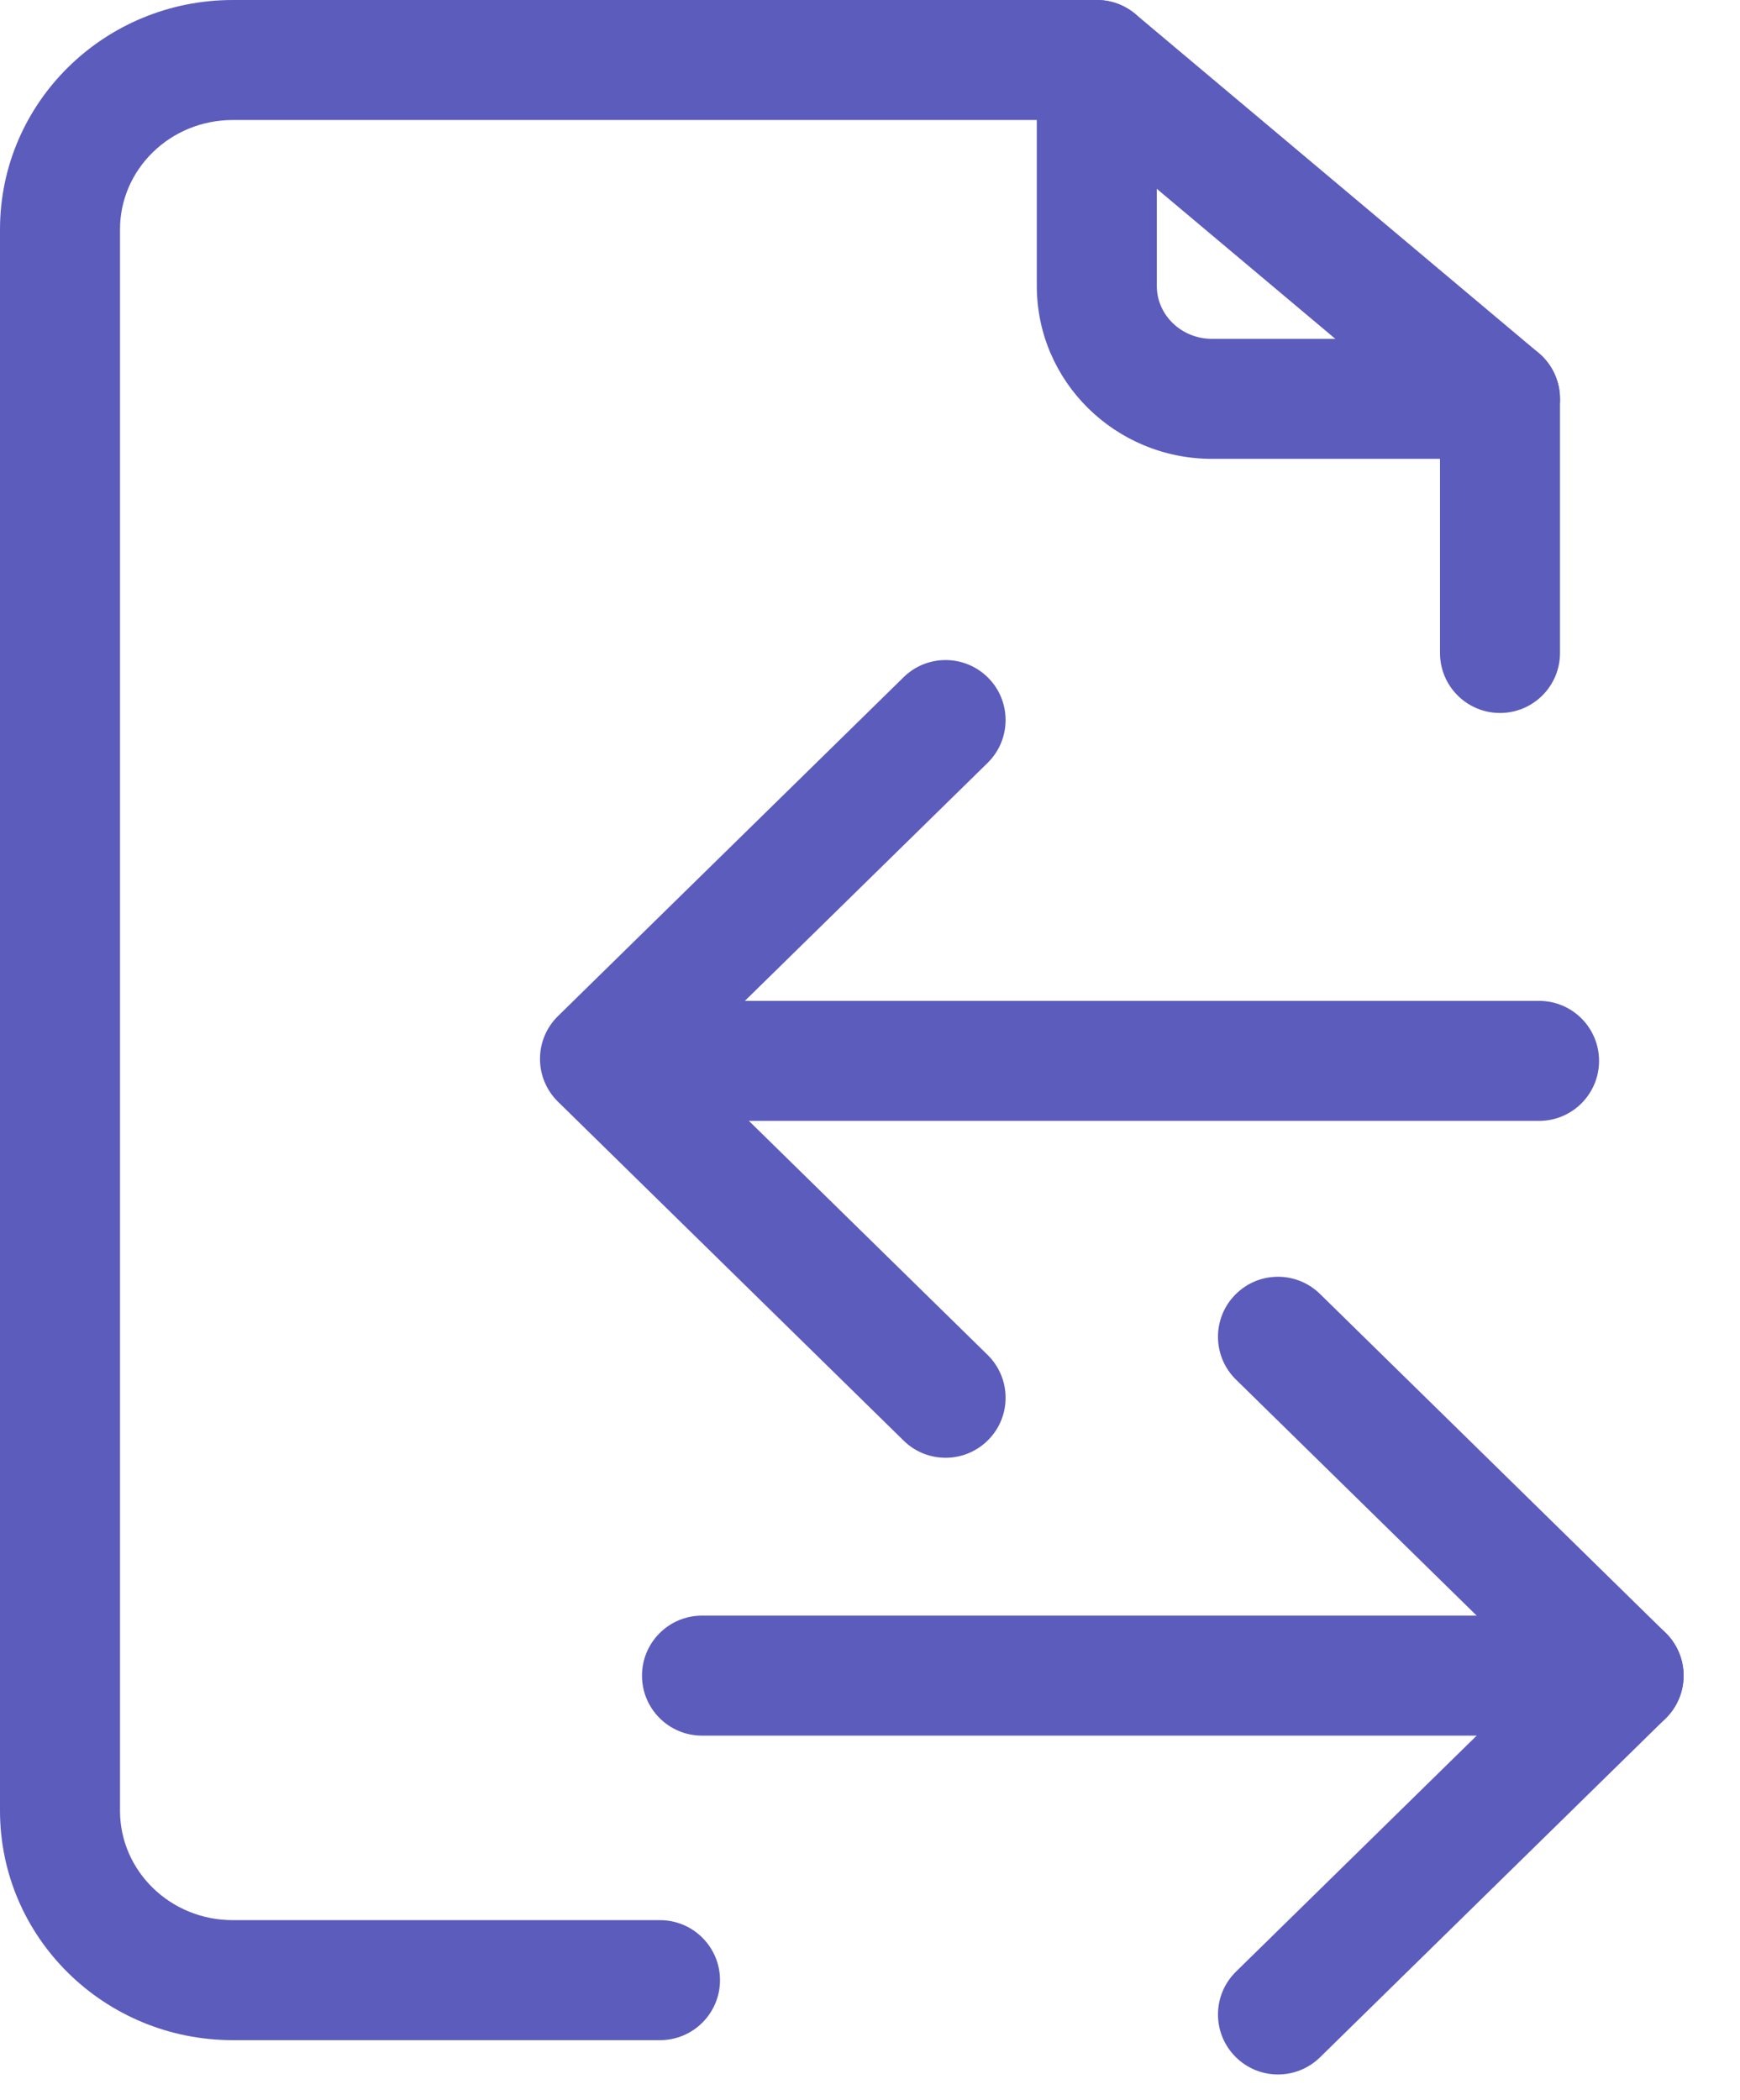
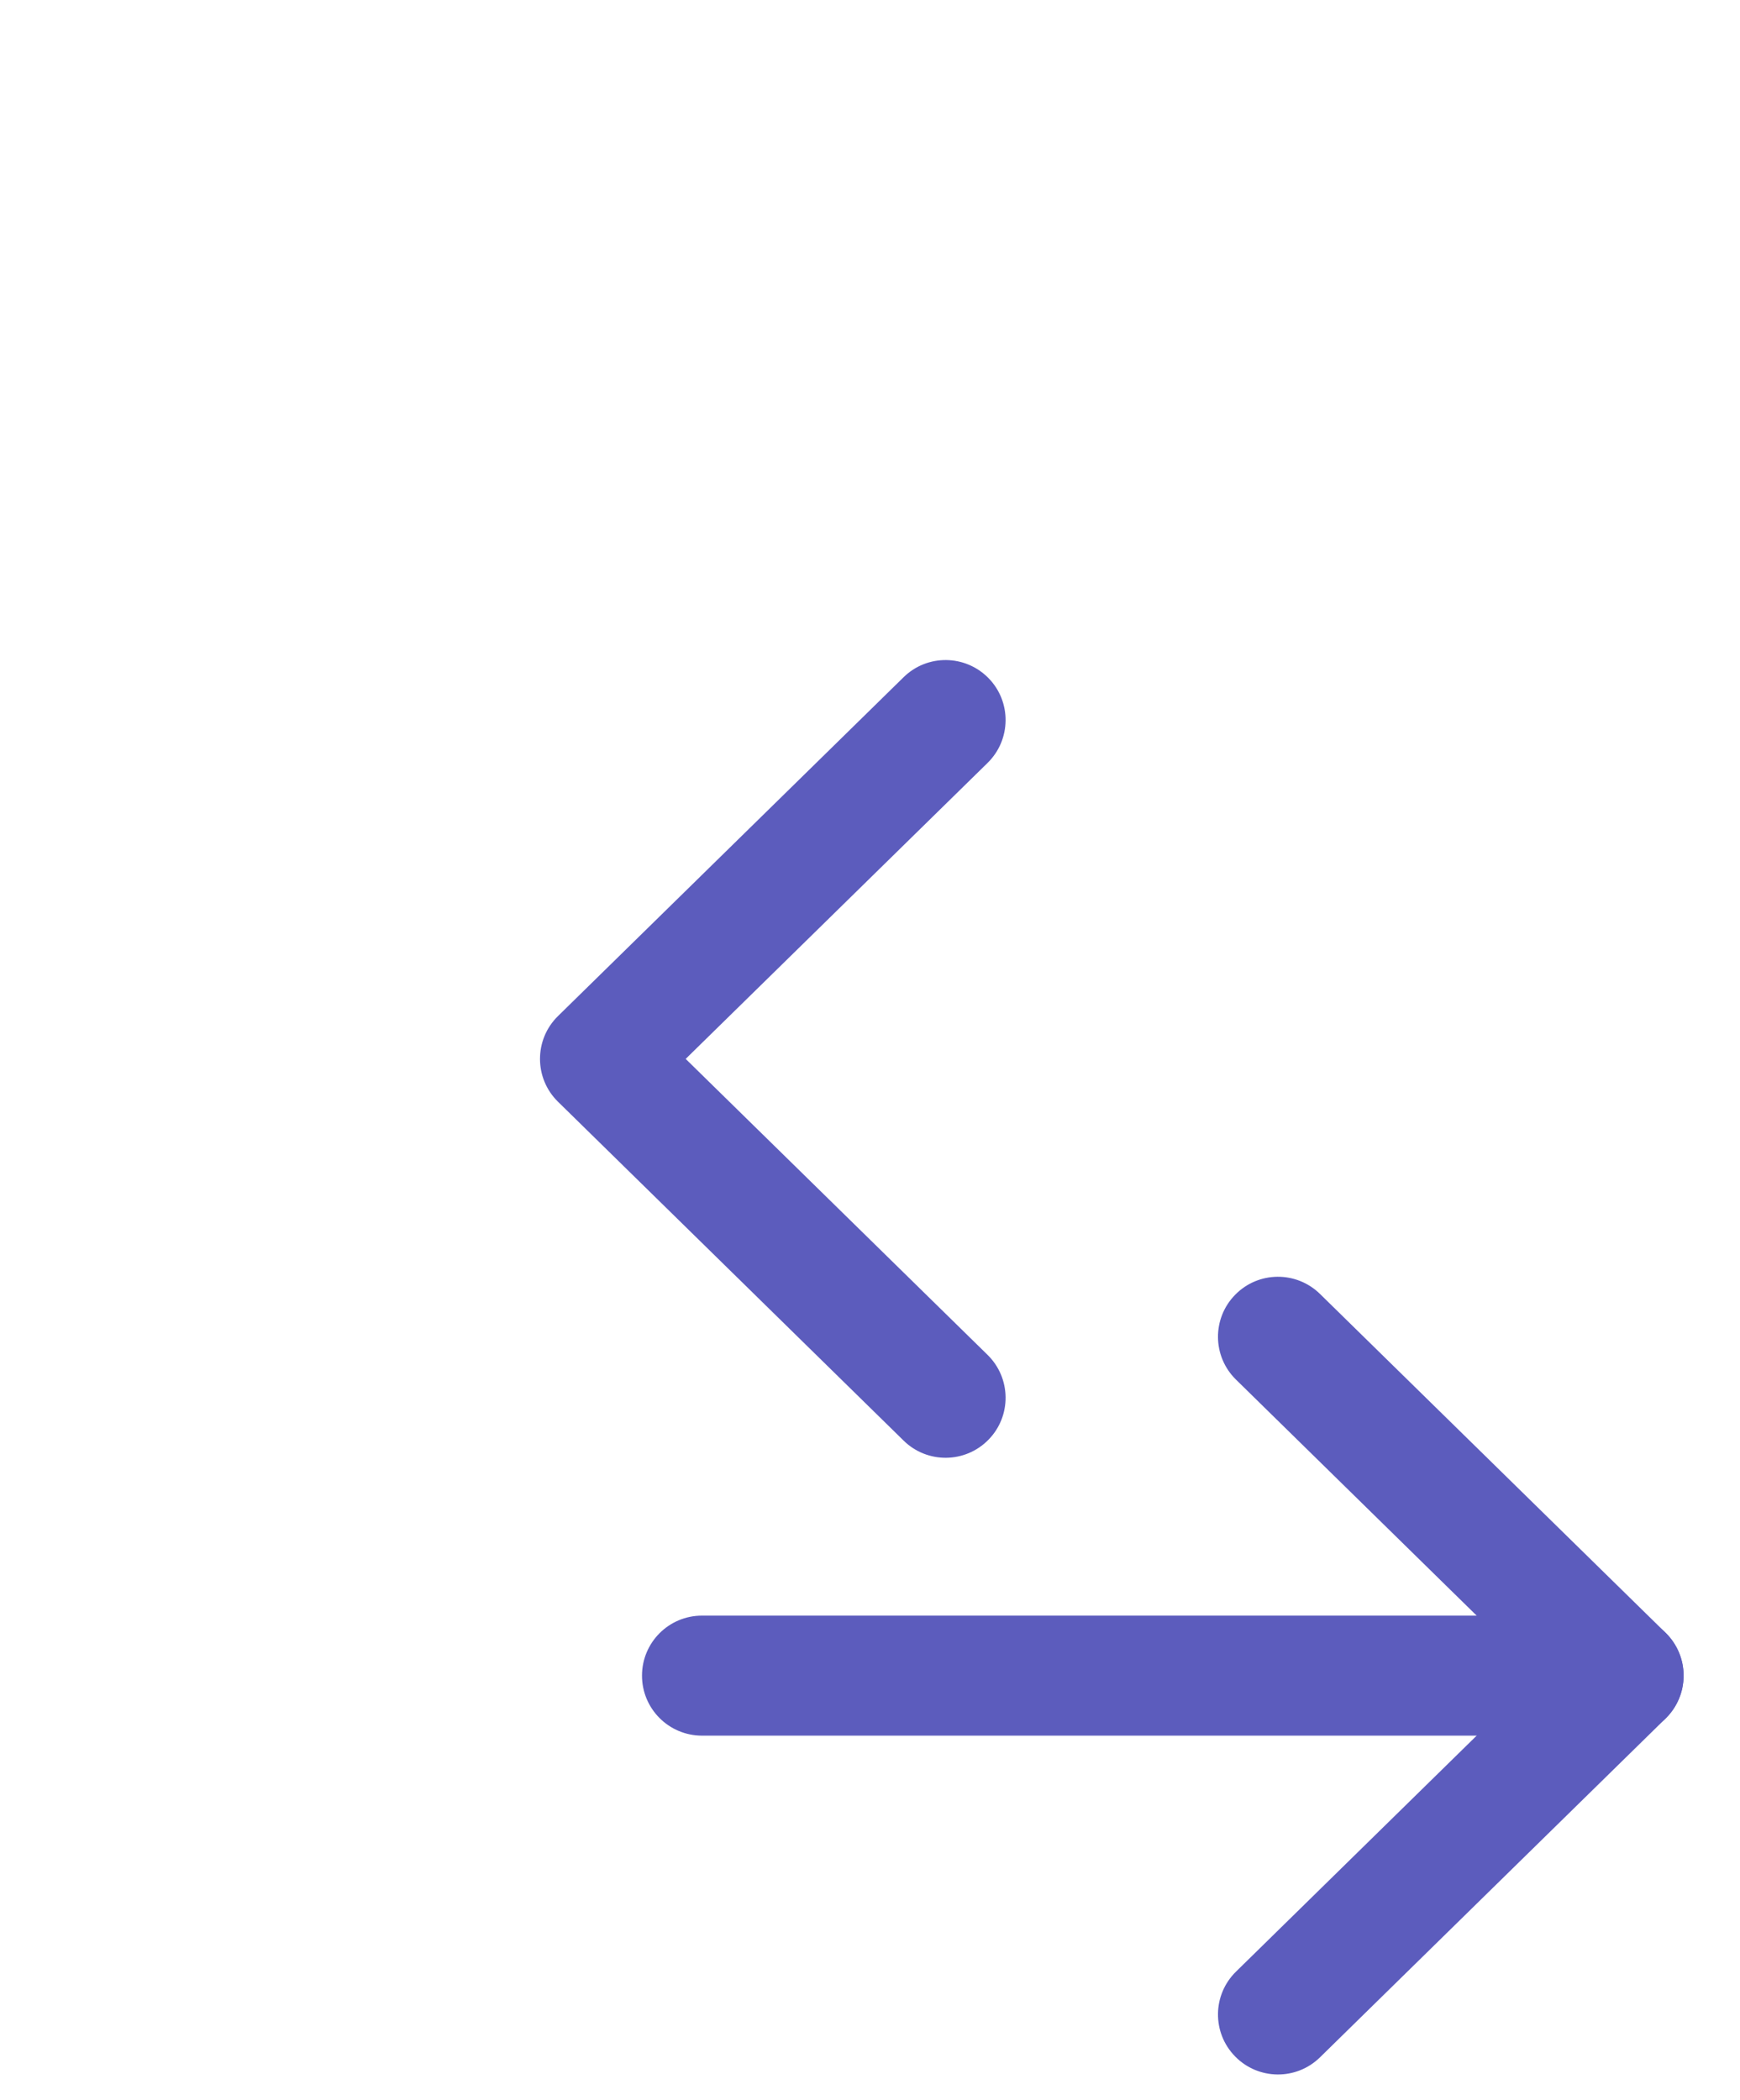
<svg xmlns="http://www.w3.org/2000/svg" width="29px" height="35px" viewBox="0 0 29 35" version="1.1">
  <title>1 copy</title>
  <desc>Created with Sketch.</desc>
  <defs />
  <g id="LC-Feature" stroke="none" stroke-width="1" fill="none" fill-rule="evenodd">
    <g id="LC_Feature" transform="translate(-354, -1098)" fill="#5C5CBD" fill-rule="nonzero">
      <g id="1-copy" transform="translate(354, 1098)">
-         <path d="M3.88,2 C2.837,2 2,2.821 2,3.824 L2,30.176 C2,31.179 2.837,32 3.88,32 L11,32 C11.552,32 12,32.448 12,33 L12,33 C12,33.552 11.552,34 11,34 L3.88,34 C1.742,34 0,32.293 0,30.176 L0,3.824 C0,1.707 1.742,0 3.88,0 L18.28,0 C18.832,0 19.28,0.448 19.28,1 L19.28,4.765 C19.28,5.248 19.688,5.647 20.2,5.647 L25,5.647 C25.552,5.647 26,6.095 26,6.647 L26,10.882 C26,11.435 25.552,11.882 25,11.882 C24.448,11.882 24,11.435 24,10.882 L24,7.647 L20.2,7.647 C18.592,7.647 17.28,6.361 17.28,4.765 L17.28,2 L3.88,2 Z" id="Rectangle" />
        <path d="M16.46,22.58 C16.854,22.967 16.861,23.6 16.474,23.994 C16.087,24.389 15.454,24.395 15.06,24.008 L9.3,18.361 C8.9,17.969 8.9,17.325 9.3,16.933 L15.06,11.286 C15.454,10.899 16.087,10.906 16.474,11.3 C16.861,11.694 16.854,12.327 16.46,12.714 L11.428,17.647 L16.46,22.58 Z" id="Path-15" />
-         <path d="M10.291,18.68 C9.739,18.68 9.291,18.232 9.291,17.68 C9.291,17.128 9.739,16.68 10.291,16.68 L25.651,16.68 C26.204,16.68 26.651,17.128 26.651,17.68 C26.651,18.232 26.204,18.68 25.651,18.68 L10.291,18.68 Z" id="Line-5" />
        <path d="M27.76,32.858 C28.155,33.245 28.161,33.878 27.774,34.272 C27.388,34.667 26.755,34.673 26.36,34.286 L20.6,28.639 C20.2,28.247 20.2,27.603 20.6,27.211 L26.36,21.564 C26.755,21.177 27.388,21.184 27.774,21.578 C28.161,21.972 28.155,22.605 27.76,22.992 L22.729,27.925 L27.76,32.858 Z" id="Path-15" transform="translate(24.18, 27.925) rotate(-180) translate(-24.18, -27.925) " />
        <path d="M11.7,28.925 C11.148,28.925 10.7,28.477 10.7,27.925 C10.7,27.373 11.148,26.925 11.7,26.925 L27.06,26.925 C27.613,26.925 28.06,27.373 28.06,27.925 C28.06,28.477 27.613,28.925 27.06,28.925 L11.7,28.925 Z" id="Line-5" transform="translate(19.38, 27.925) rotate(-180) translate(-19.38, -27.925) " />
-         <path d="M17.637,1.766 C17.214,1.41 17.159,0.779 17.514,0.357 C17.87,-0.066 18.501,-0.121 18.923,0.234 L25.643,5.881 C26.066,6.237 26.121,6.868 25.766,7.29 C25.41,7.713 24.779,7.768 24.357,7.413 L17.637,1.766 Z" id="Path-16" />
      </g>
    </g>
  </g>
</svg>